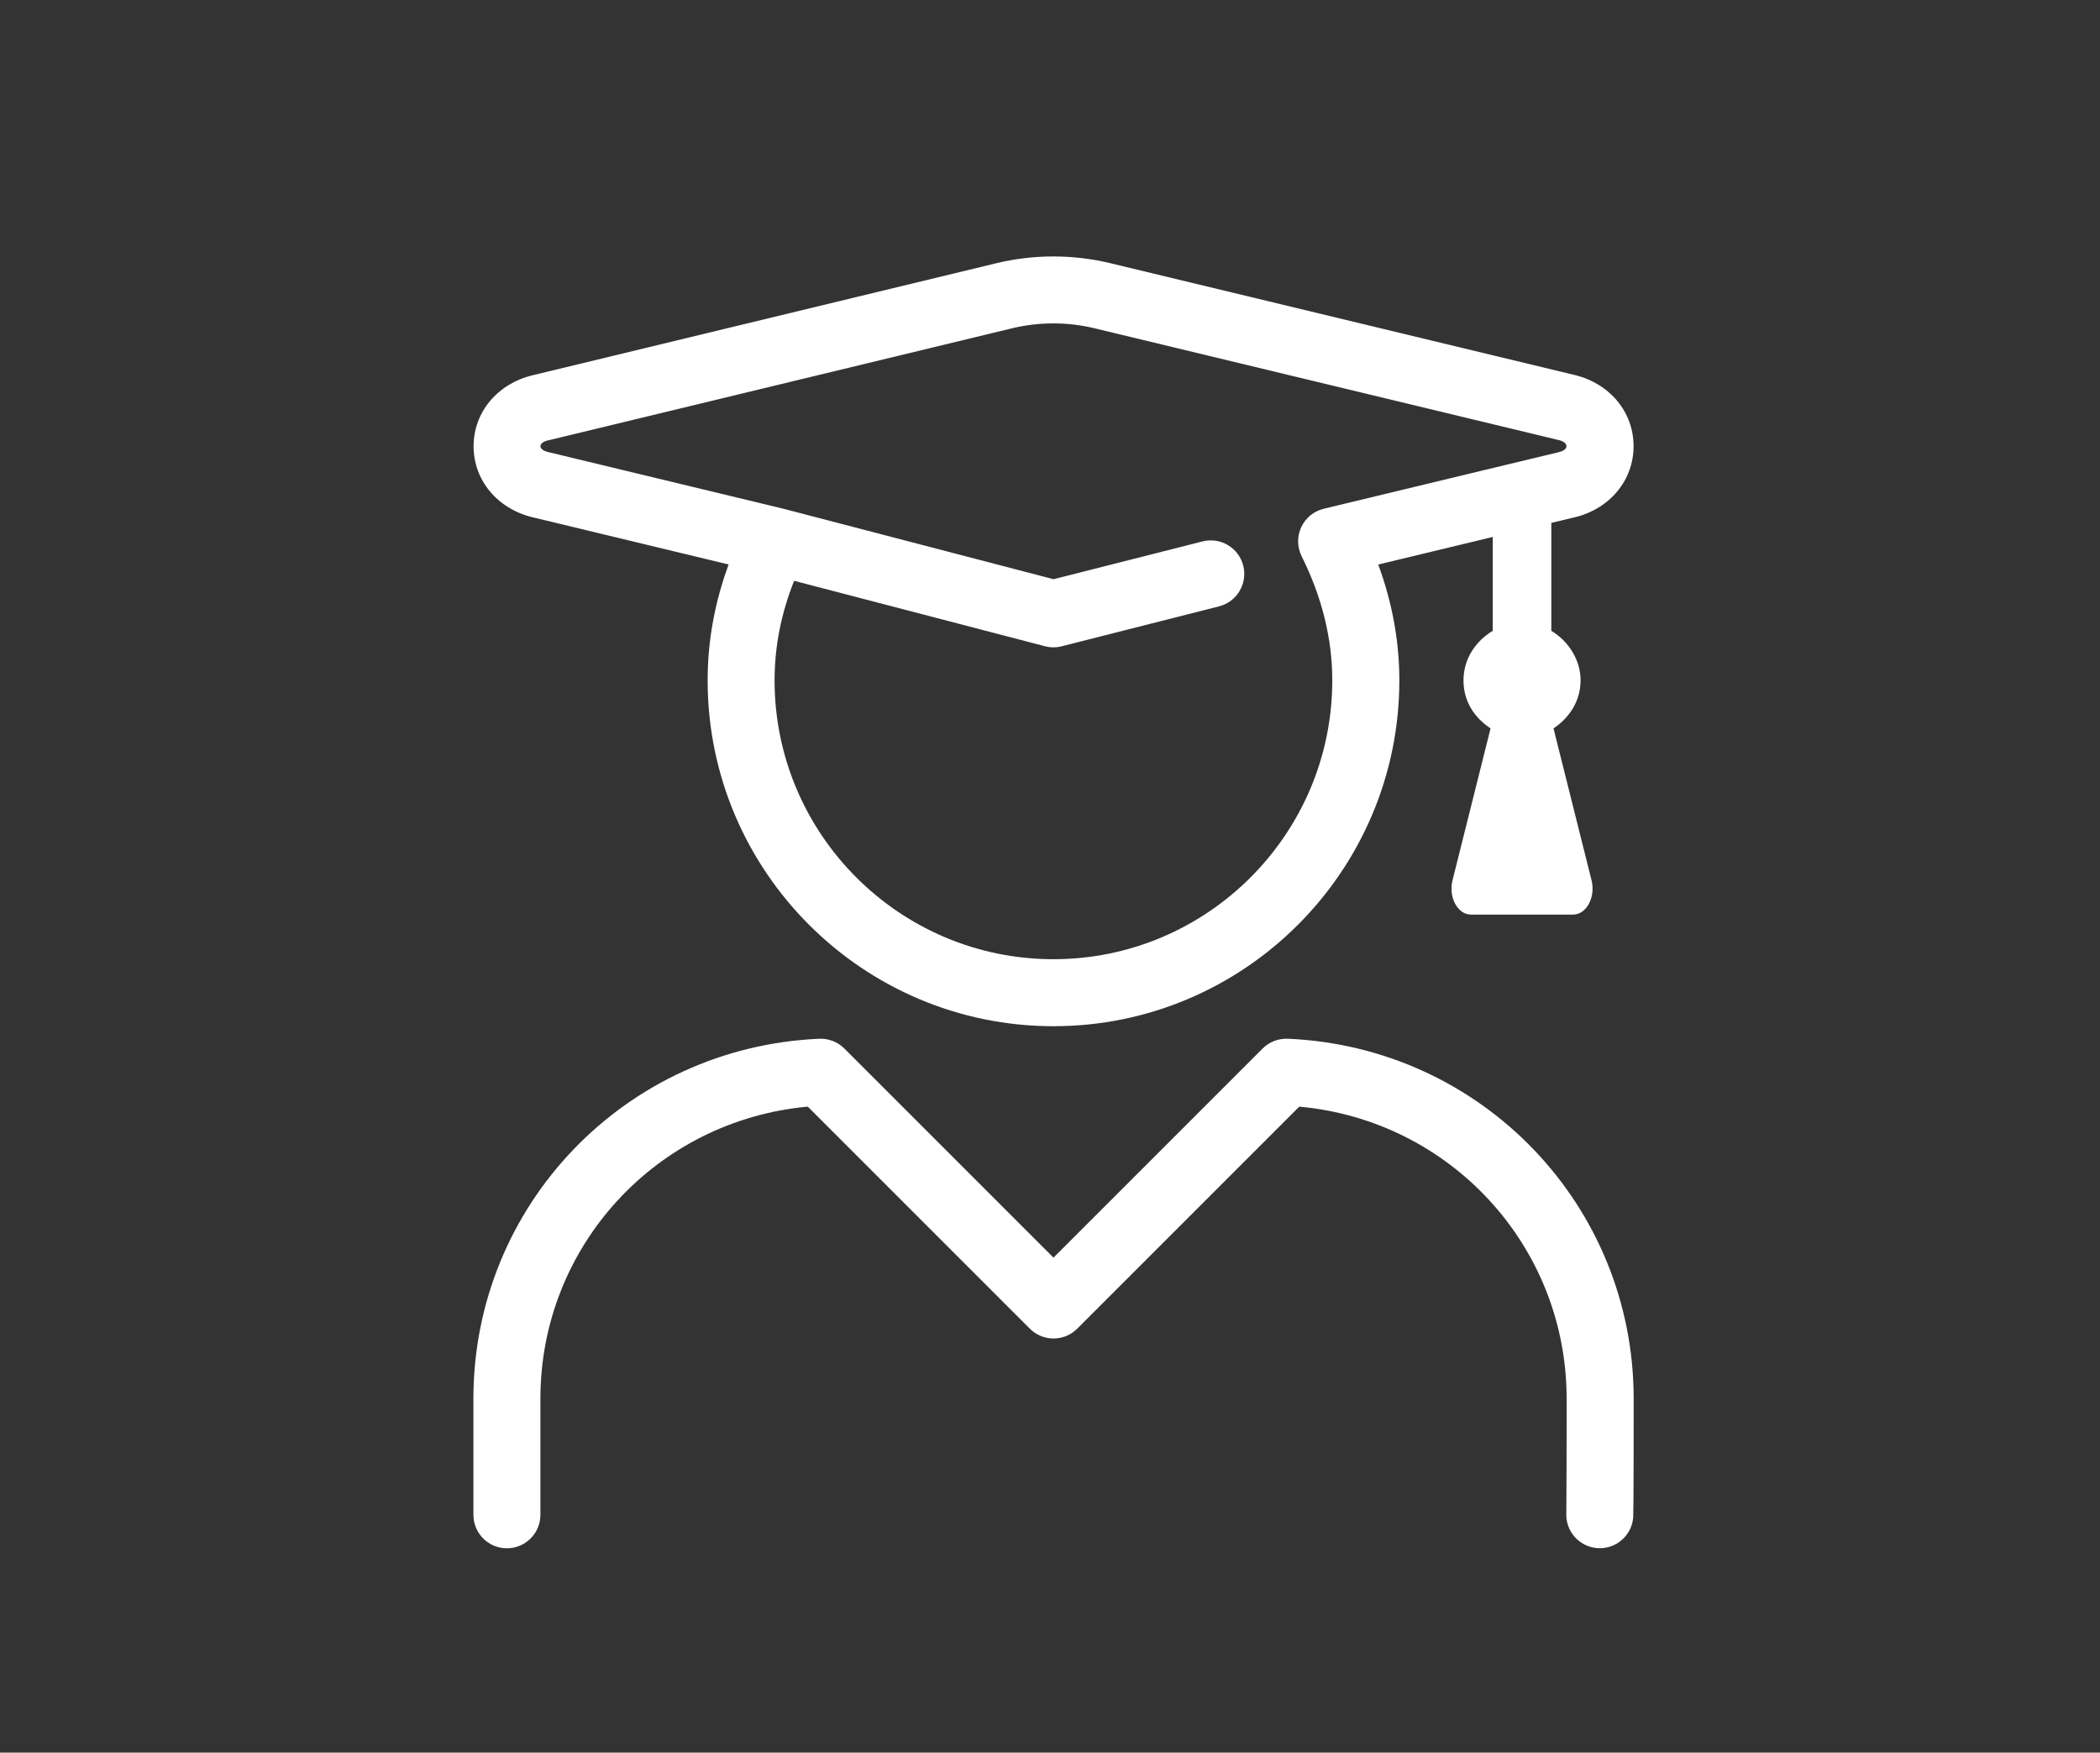
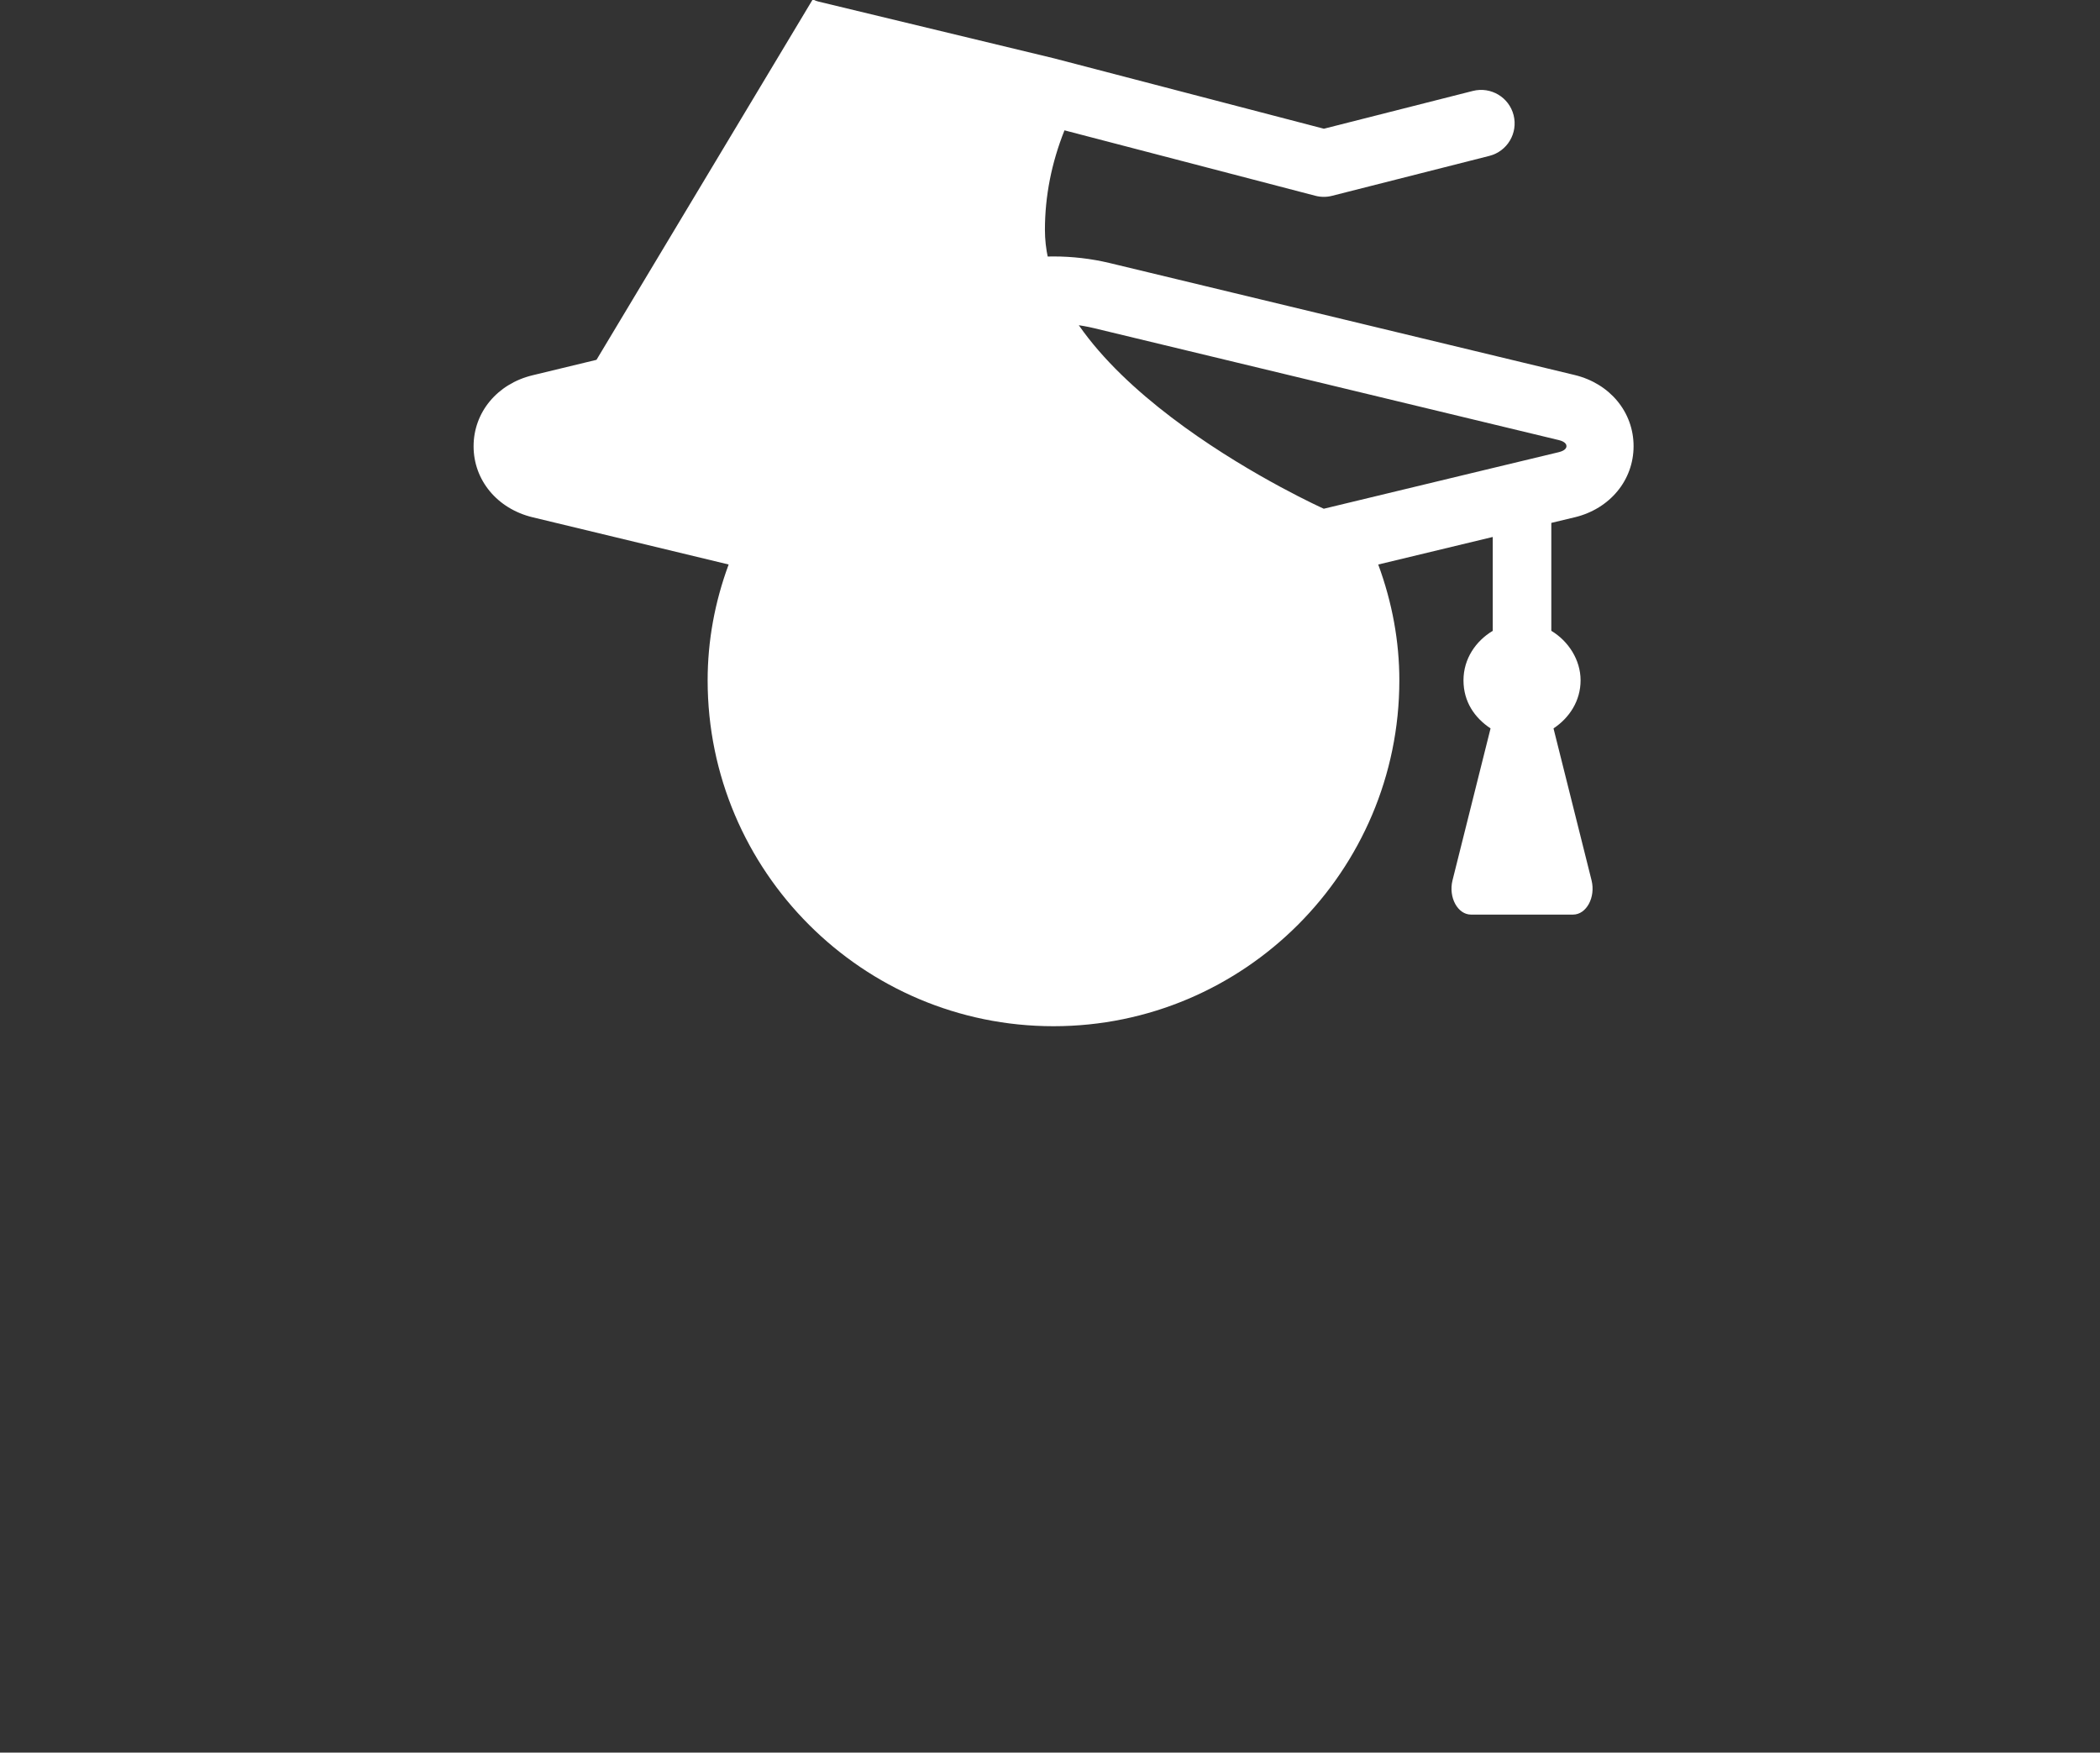
<svg xmlns="http://www.w3.org/2000/svg" id="_圖層_1" data-name="圖層 1" viewBox="0 0 689.53 575.5">
  <rect x="0" y="0" width="689.53" height="575.5" fill="#333333" stroke="none" />
  <defs>
    <style>
      .cls-1 {
        fill: #fff;
      }
    </style>
  </defs>
-   <path class="cls-1" d="M422.82,341.09c-3.09-.13-6.08,1.03-8.25,3.21l-68.66,68.66-68.66-68.66c-2.18-2.18-5.17-3.34-8.25-3.21-63.68,2.76-113.56,54.68-113.56,118.19v38.12c0,6.08,4.92,11,11,11s11-4.92,11-11v-38.12c0-50.12,38.19-91.37,87.79-95.9l72.91,72.91c4.3,4.3,11.26,4.3,15.56,0l72.91-72.91c49.6,4.52,87.79,45.77,87.79,95.9v7.69c0,2.22-.04,27.44-.1,29.87-.29,5.92,4.19,11.04,10.14,11.5,6.07.47,11.35-4.06,11.82-10.12.13-1.7.15-30.96.15-31.26v-7.69c0-63.52-49.88-115.43-113.56-118.19Z" />
-   <path class="cls-1" d="M174.83,169.84l64.42,15.52c-4.58,12.39-6.9,25.14-6.9,38.05,0,62.62,50.94,113.56,113.56,113.56s113.56-50.94,113.56-113.56c0-12.81-2.33-25.56-6.93-38.04l37.6-9.05v30.82c-5.61,3.37-9.61,9.21-9.61,16.26s3.69,12.34,8.89,15.78l-12.5,49.92c-1.36,5.53,1.68,11.22,6.09,11.22h33.49c4.41,0,7.45-5.69,6.09-11.22l-12.5-49.92c5.21-3.45,8.89-9.05,8.89-15.78s-4.01-12.9-9.61-16.26v-35.44l7.7-1.85s.02,0,.03,0c11.53-2.8,19.28-12.19,19.28-23.35s-7.75-20.54-19.3-23.35l-152.74-36.78c-12.07-2.88-24.84-2.88-36.94,0l-152.55,36.86c-11.58,2.8-19.35,12.17-19.35,23.31s7.78,20.51,19.36,23.31ZM179.99,144.6l152.52-36.85c4.37-1.04,8.87-1.56,13.36-1.56s8.97.52,13.32,1.56l152.69,36.77c.74.18,2.47.74,2.47,1.97s-1.71,1.78-2.46,1.97l-24.35,5.85-52.88,12.74c-3.26.79-5.98,3.01-7.4,6.05-1.41,3.04-1.36,6.56.13,9.56,6.67,13.34,10.06,27.06,10.06,40.75,0,50.48-41.07,91.56-91.56,91.56s-91.56-41.07-91.56-91.56c0-11.06,2.16-22.02,6.42-32.69l82.36,21.48c.91.24,1.84.36,2.78.36s1.82-.11,2.71-.34l51.66-13.11c5.89-1.49,9.45-7.48,7.96-13.37-1.49-5.89-7.48-9.45-13.37-7.96l-48.92,12.41-88.6-23.11s-.07-.01-.1-.02c-.03,0-.06-.02-.1-.03l-77.15-18.59c-.59-.14-2.52-.7-2.52-1.93s1.93-1.78,2.52-1.93Z" />
+   <path class="cls-1" d="M174.83,169.84l64.42,15.52c-4.58,12.39-6.9,25.14-6.9,38.05,0,62.62,50.94,113.56,113.56,113.56s113.56-50.94,113.56-113.56c0-12.81-2.33-25.56-6.93-38.04l37.6-9.05v30.82c-5.61,3.37-9.61,9.21-9.61,16.26s3.69,12.34,8.89,15.78l-12.5,49.92c-1.36,5.53,1.68,11.22,6.09,11.22h33.49c4.41,0,7.45-5.69,6.09-11.22l-12.5-49.92c5.21-3.45,8.89-9.05,8.89-15.78s-4.01-12.9-9.61-16.26v-35.44l7.7-1.85s.02,0,.03,0c11.53-2.8,19.28-12.19,19.28-23.35s-7.75-20.54-19.3-23.35l-152.74-36.78c-12.07-2.88-24.84-2.88-36.94,0l-152.55,36.86c-11.58,2.8-19.35,12.17-19.35,23.31s7.78,20.51,19.36,23.31ZM179.99,144.6l152.52-36.85c4.37-1.04,8.87-1.56,13.36-1.56s8.97.52,13.32,1.56l152.69,36.77c.74.18,2.47.74,2.47,1.97s-1.71,1.78-2.46,1.97l-24.35,5.85-52.88,12.74s-91.56-41.07-91.56-91.56c0-11.06,2.16-22.02,6.42-32.69l82.36,21.48c.91.24,1.84.36,2.78.36s1.82-.11,2.71-.34l51.66-13.11c5.89-1.49,9.45-7.48,7.96-13.37-1.49-5.89-7.48-9.45-13.37-7.96l-48.92,12.41-88.6-23.11s-.07-.01-.1-.02c-.03,0-.06-.02-.1-.03l-77.15-18.59c-.59-.14-2.52-.7-2.52-1.93s1.93-1.78,2.52-1.93Z" />
</svg>